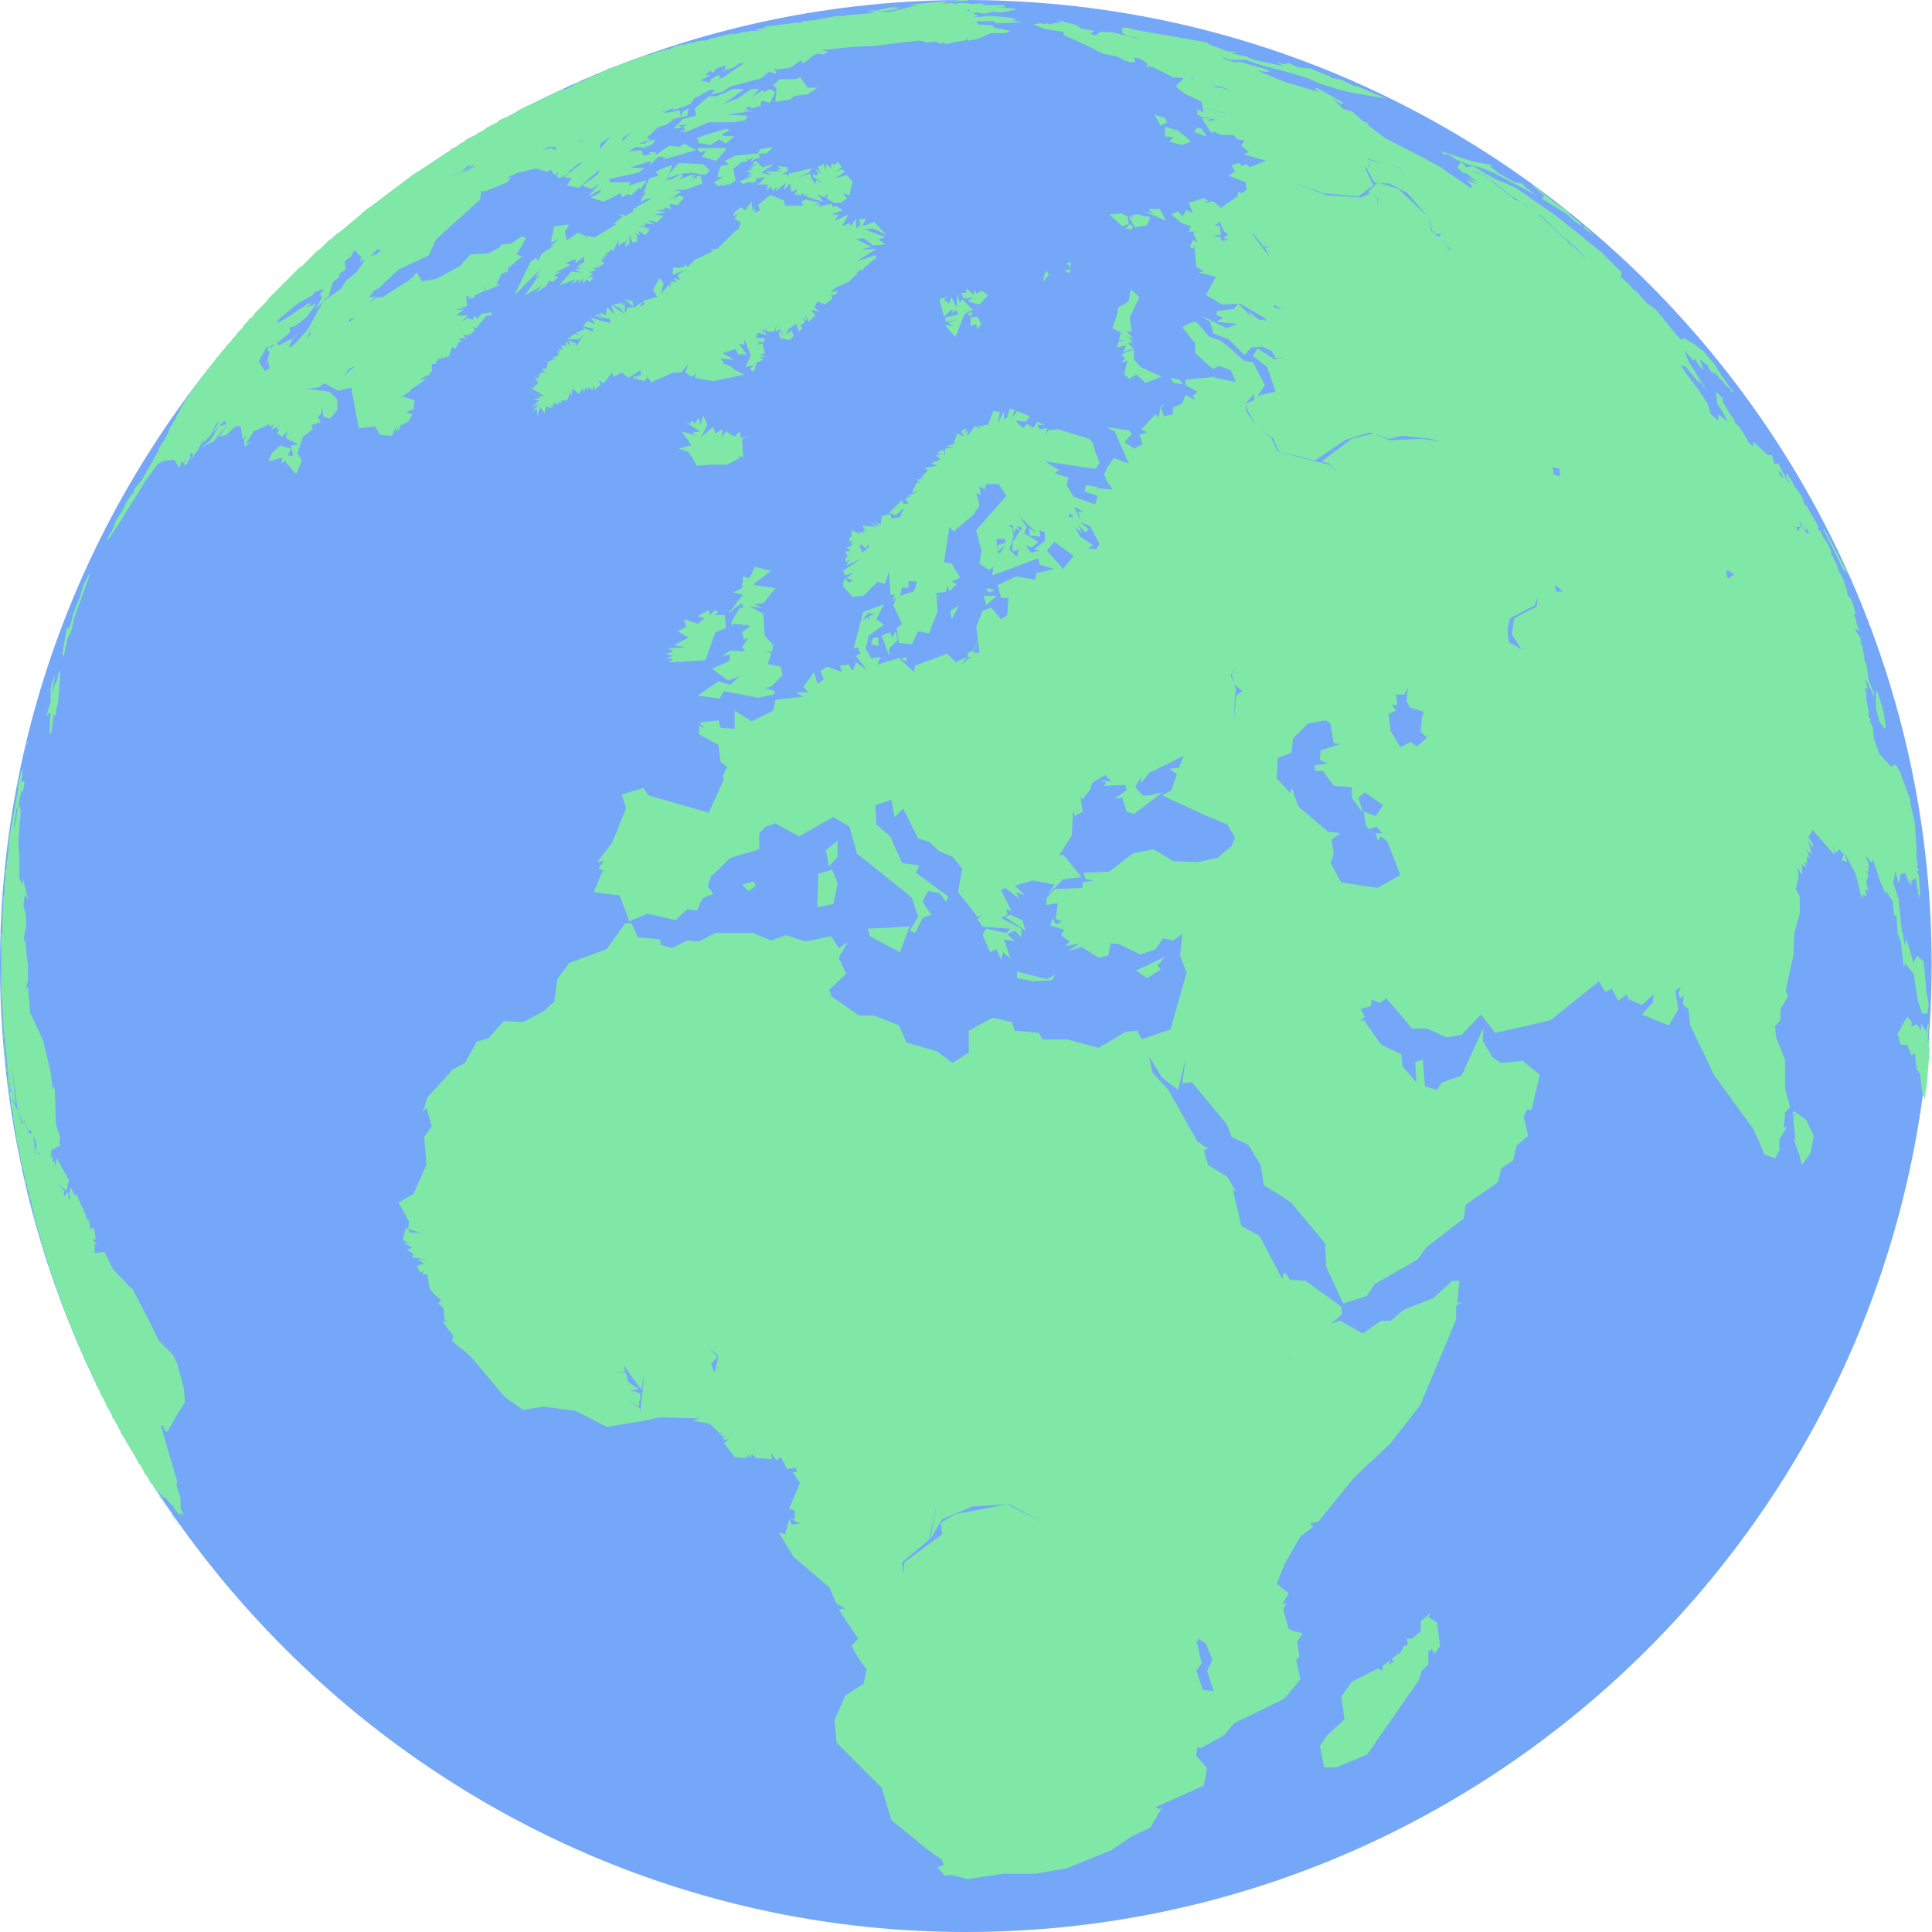
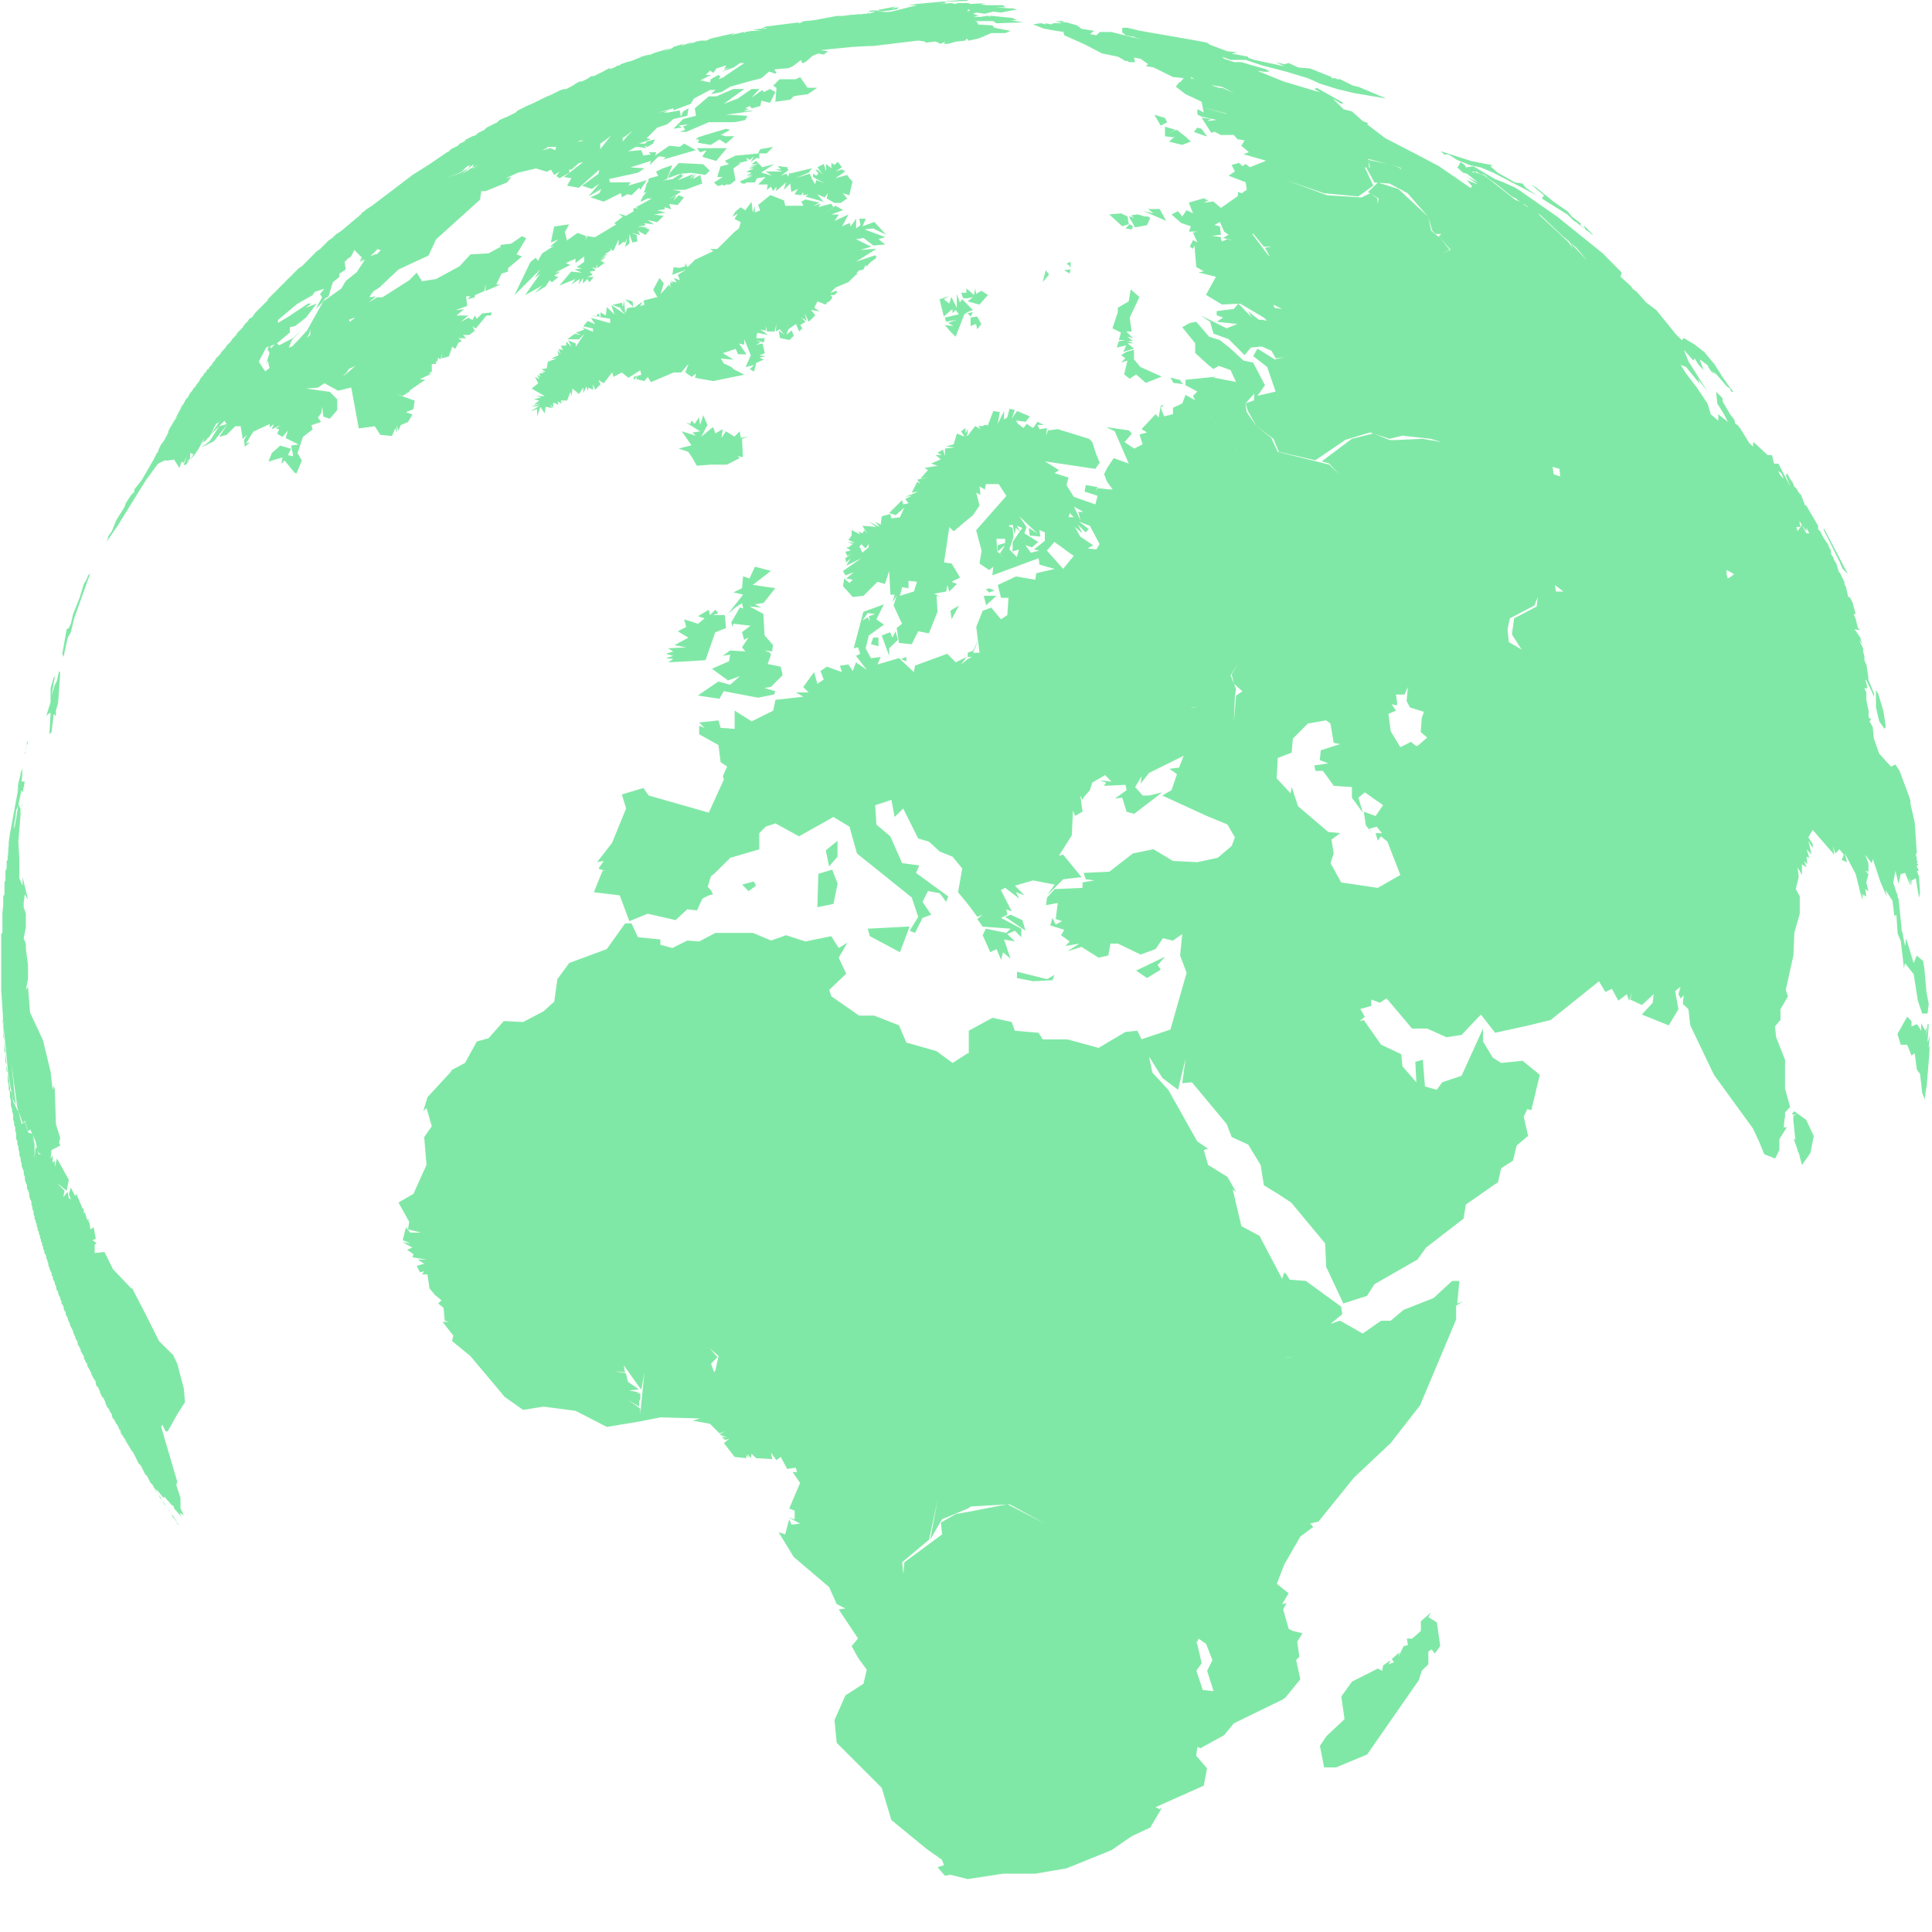
<svg xmlns="http://www.w3.org/2000/svg" fill="none" height="16" width="16">
  <g opacity=".7">
-     <path d="m7.998 16c4.416 0 7.999-3.599 7.999-8.014 0-4.386-3.583-7.986-7.999-7.986-4.385 0-7.998 3.6-7.998 7.986 0 4.415 3.613 8.014 7.998 8.014z" fill="#3b82f6" />
    <path clip-rule="evenodd" d="m7.978-.002-.392.035-.062.01h.072l-.214.053-.09.008.055-.008h-.08l.097-.009.062-.01.019-.017-.063.01.044-.018-.133.026h-.018l.01.009h-.072l-.027.01h.062l-.053.017v-.01l-.017.01h-.019l-.062.008.027-.008-.054.008h-.017l-.072.01h-.051l-.187.035-.09.009-.017.01-.018.007h-.009l.01-.008-.279.035-.035.018.038-.006.007.006h-.055l-.061.01.08.008h-.09l-.052.009-.01.009v-.01l-.071.018.019-.008-.054.018.027-.018-.196.045-.036.017h-.044l-.045.009-.017.009h-.01l-.043.016.036-.017h-.01l-.078.027.027-.018-.089.026-.01.01-.017.008-.054.018.062-.027-.124.036-.026.009-.036.017.009-.008-.035.008-.034.011-.055.025.035-.018-.08.036.018-.01-.036.01-.053.018-.009.009-.036.008h.01l-.018.01-.045.017.009-.01h-.009l-.054.03-.072.035h-.017l-.018.008-.01.01-.052.026h-.019l-.035.018-.009.008-.035.02-.036.018h-.018l-.027.008-.089.044-.026.01-.125.061-.026.01-.088.044-.02.018-.07.035-.026.01-.037.017-.017.018-.089.044-.017.018-.054.027-.018.018-.027.008-.053.027-.017.018-.036.017-.018.019-.054.026-.017.018-.018.009-.143.098-.141.089-.338.257-.004.002-.014.008-.01.008-.017.01-.018.017-.017.01-.01.017h-.002l-.015.009h.006l-.033.026-.116.098-.027.018-.017.01-.035.034-.027.018-.071.071-.027.018-.124.125-.027.017-.027.027-.009.009-.042.043-.002.001-.036.036-.001.002-.033.032-.001.001-.036.037-.034.034h-.002l-.008.01-.019.018-.008.017-.098.098-.008.009-.01.017-.017.019h-.002l-.016.008-.01.018-.027.027v.002l-.007.007-.01.018-.044.044-.01.018-.034.036-.01.017-.035.035-.01.018-.034.036-.01.018-.035.035-.01.019-.017.017-.008.018-.019.017-.008.018h-.01l-.008.019-.018.017-.009.018-.017.017-.019.036-.017.018-.009.018-.018.017-.009.018-.017.018-.019.036-.017.017-.01.02-.008.016-.003.003-.068.122.027-.027-.035.044-.02.036-.007.009-.027.053.01-.009-.037.071-.027.036-.018.036-.008.027-.009.008-.018.036-.009.018-.097.168-.063.08v.019l-.026.026-.045.07-.009.028-.071.115-.036.09-.026.035-.01.036-.008.017.097-.142.232-.374.098-.133.053-.027h.027l.054-.008.044.07.018-.053.017.01.027-.054-.027.071h.018l.027-.036-.018.01.027-.028v-.044l.026.01-.026.044.039-.046.031-.043.045-.09-.018.054.011-.019.025-.017.01-.015.016-.012.01-.017.044-.089.027-.017-.071.106.07-.071.045-.045.018.027-.062.018-.08.125-.071.052.106-.052.116-.143-.071.106.062-.017.071-.071h.045l.017.106.035-.035-.025.044.008.054.044-.036-.035.01.062-.099.134-.062v.027l.035-.027-.018.044.072-.035-.036.026.026.01-.017.035.044.026.045-.052-.018.062.107.053-.062.009.017.089-.044-.01.027-.052-.09-.027-.07.062-.028.071.116-.035-.008.053.026-.027.08.098.018.01.045-.108-.036-.062.045-.134.08-.062-.01-.035.08-.026-.026-.037.027-.035.008-.054.01.081.053.018.062-.072v-.089l-.062-.062-.196-.027.098-.008.054-.036.114.062.072-.018.036-.008.062.337h.008l.125-.017.045.071.097.01.027-.064.018.036-.009-.062.018.045.018-.045.061-.026.037-.063-.054-.018.062-.026.01-.071-.107-.037-.045-.017.053.017.01-.008.017-.01.01-.008.017-.009.01-.017.017-.01.008-.008.019-.01.008-.008.017-.009.01-.01.017-.008.01-.009.017-.009-.044-.008.098-.045h-.027l.027-.017v-.063h.035v-.026l.01.008.008-.035.017.017.019-.053-.01.044.063-.018.027-.079.026.017.027-.053.026-.009-.026-.026h.062l-.026-.027h.053l.045-.035-.019-.037.027.019.089-.108h.036l.008-.026-.08.009-.044.044-.017-.027-.019.037-.035-.018-.062.035.062-.054h-.098l.063-.052-.072.008.098-.035-.009-.08h.036l-.027.026.063-.018v-.017l.08-.035.009-.054v.054l.124-.054h-.035l.044-.09.053-.017v-.027l.116-.098-.045-.017.08-.134-.035-.017-.09.062-.088.01v.017l-.099.053-.15.009-.09.098-.195.106-.116.018-.044-.071-.062.063-.222.141h-.045l-.071.045.062-.053-.053.008.008-.017.027-.035.045-.027.16-.151.249-.116.062-.133.365-.33.009-.07h.036l.178-.072.035-.045-.045.01.099-.045.15-.036.09.027.035-.017.027.044.044-.027-.027.035.027.019.08-.045v-.026h.018l.062-.054.035-.009-.115.09-.045.034.063.01-.036.062.098.017.169-.15-.008.035-.134.098.08.027.062-.045-.09.107.107-.062-.017.035-.072.035.109.035.142-.071.009.035.044-.026.036.008.062-.062.01.018.053-.08-.152.045.018-.027h-.17l-.008-.027.24-.053.053-.036-.115-.008.169-.054-.01.035.072-.07h.035l.026.008-.027.018.276-.08-.098-.054-.035.027-.072-.008h-.017l-.116.08.01-.027h-.063l.018.017-.062.01-.018-.045-.107.01.063-.037.089.01-.019-.018.027.008.045-.027.017-.035-.07.018-.01.017h-.053l.098-.035-.035-.009.026-.026.063-.063.08-.026.053-.044.115-.027.01-.062-.045.026-.018.044-.01-.053-.096.018h-.037l.045-.018-.089.018.125-.035v.017l.143-.054.027-.044.133-.071h.045l-.038.035.09-.018.07-.044.16-.045.1-.026.061-.054.054.017.008-.008-.017-.027.106-.01h.01l.034-.015.071-.053.01.026h.008l.009-.008h.008l.064-.055.045-.017.044.009.035-.027-.062-.01.258-.026.142-.008h.036l.373-.045.062.009-.008.009.089-.01.044.019.035-.018-.009.018h.036l.062-.018.08-.009.01-.017.009.008.008.01.08-.018.026-.01h.001l.08-.035h.116l.044-.018-.133-.026-.018-.02-.116-.007-.01-.018h.008l-.025-.01h.15l.027.018.223-.008-.107-.018h.053l-.034-.018-.187-.019v.01l-.018-.01-.062.01h-.06l.044-.01-.046-.016.026-.01.072.01.07-.018.064.008.132-.026-.035-.009h-.027l-.115-.009h.08l-.018-.017h-.142l-.045-.01.045-.008-.125.008-.026-.008h-.08l-.027.008-.027-.008-.098.008.054-.008-.018-.01.196-.008v-.009zm.123.187.046.018-.044-.018h-.003zm-6.487 3.575-.066.09.08-.106zm-.096-.414.01-.018-.013.022zm-.003.004-.011.011-.018.035zm3.797-2.88.024-.01-.035.013-.004.002zm2.71-.393.01.009-.018.01v-.01l.008-.01zm.72.098.054.017h-.07l-.019.01-.053-.01.009.01-.045-.01-.062.01.088.035h.001l.098.018.062.009-.009-.034.018.062.178.08.133.07.134.028.062.035h.017l.01.01h.052l-.008-.038.054.01.062.044-.018.017.062.01.162.08.089.009-.03.035h-.009l-.026.036.08.062.133.062.018.089-.053-.027v.044l.035.018.125.027-.08.01.035-.018-.08-.01.08.125.027-.009.053.027h.107l.03.035.059.01-.027.044.063.053-.045.017.187.054-.134.054-.035-.027-.027.018-.027-.027-.062.017.027.054-.053.035.142.054.009.062-.042.03-.03-.012-.002.035-.14.098-.062-.053-.08.009.036-.018-.036-.018-.124.036.035.089-.053-.027-.036.053-.035-.044-.054.027.08.071.08.027-.009.026-.008.018h.07l-.035.009.036.08-.036-.018-.027.054.027.017.012-.027.015.178.062.036-.044.009.145.036-.083.15.133.08.134-.007-.036.044-.071.008-.071.01v.034l.053.019-.053.035.172.018-.09.036-.216-.108.08.054.027.098.125.045.053.052.08.081.053-.063.09-.008.08.035.035.062.071-.008-.08.017-.142-.089-.036.062.116.09.07.204-.15.035.062-.088-.098-.187-.08-.017-.107-.099-.089-.071-.088-.027-.107-.124-.054.01-.062.035.107.133v.08l.107.098.044.035.045-.026.097.035.045.098-.187-.036.027-.008-.258.026v.045l.098.053-.036.035v.001l.018.036-.08-.045-.027.071-.077.036v.053l-.074.018-.027-.071.027-.027-.027.01-.018.097-.025-.027-.116.124.045.027-.062.018.026.08-.07.036-.08-.054.061-.07-.026-.027-.188-.027.072.035.116.267-.125-.045-.053.08-.027.054.009.018.008.026.01.019.044.062h-.027l-.097-.01-.019.028.019-.037-.098-.017-.01.054.108.035-.019.071-.178-.062-.061-.098.017-.062-.115-.036.036-.026-.116-.072.417.062.037-.053-.01-.018-.008-.026-.01-.018-.034-.107-.027-.027-.259-.08-.08.01-.017.044.008-.063-.062.01-.017-.036h.053l-.053-.026-.036.052-.053-.035-.027.035-.045-.035-.017-.027.08.01.035-.045-.106-.044-.044.062.025-.072-.044-.008-.018.07-.027.019v-.071l-.052.106.017-.098-.054-.008-.044.115v.009l-.008-.009h-.018l-.018.009h-.035l.017.026-.044-.026-.062.08h-.01l.01-.018v-.036l-.018.036v-.045l-.036.027.027.044-.062-.026-.027.089-.062.018.07.008-.08.01v.062l-.017-.054-.045.027.036.018h-.053l.044.036-.08.035.053.018-.106.018.027.018-.062.07.062-.008-.09.017.028.036-.027-.018-.045.089.053-.008-.107.044.054-.01-.054.028.027.035-.044.009-.01-.035-.106.106.054.018.071-.062-.036.08-.071.009-.009-.036-.07.018-.01.07-.045-.025.036.044-.089-.044.063.044-.116-.01.044.072-.027-.036-.017.027-.036-.018.018.027-.071-.036v.045l-.027.036.054.026-.062-.009.044.018-.036.027h-.018l.037.027-.045.009.018.036.035-.018-.053.036.008.035.037-.035-.037.062.125-.062-.152.106.02.036.07-.026-.063.052.054.01-.027.027-.044-.037-.01.063.081.09.089-.01.116-.116.062.018.035-.107.01.196h.035l-.018.063.035-.054-.026.08.07.152-.044.035.019.124.106.01.053-.107.089.017.071-.178-.008-.133.035.01-.054-.028.099-.017.009-.054.017.054.063-.063-.045-.018.071-.035-.07-.116-.063-.009.044-.293.036.035.116-.098.044-.035.054-.08-.027-.107.035.018-.008-.07.044.026.009-.045h.106l.063.098-.25.284.045.17-.017.106.08.054.034-.027-.008.071.383-.142.008.053.125.036-.152.035-.008.054-.16-.027-.151.071.027.106h.062l-.01.143-.052.035-.081-.097-.071.026-.053.134.014.113-.04.083-.045.018v.035h.035l-.035.017-.054.045.044-.062-.089.044-.07-.071-.267.098-.01.054-.123-.116-.178.053.026-.062-.08.01-.044-.082.026-.106.125-.09-.062-.044.062-.124-.17.062-.08.302.036-.008.018.053-.035.018.089.115-.089-.062-.027.072-.036-.054-.07.01.017.053-.125-.045-.053.036.027.071-.053.035-.027-.097-.09.124.045.044h-.106l.062.036-.231.026-.019.09-.035.017-.143.071-.141-.089v.151l-.116-.008-.018-.062-.16.018.045.044-.045-.018v.071l.16.089.018.142.054.036-.036.08.009.027-.125.275-.498-.142-.044-.062-.178.053.035.116-.116.285-.124.16.055-.01-.044.063.052.018h-.018l-.072.178.214.026.08.214.151-.062.232.053.097-.09.08.01.045-.098.053-.027.035-.008-.018-.036-.026-.027.027-.089.026-.018.134-.133.24-.07v-.134l.053-.054.081-.027.195.107.285-.16.133.08.062.222.454.365.053.16-.07.115.044.018.062-.124.072-.027-.072-.106.045-.09.097.018.054.072.017-.045-.267-.195.027-.062-.142-.019-.098-.222-.115-.097-.01-.16.134-.045.027.142.071-.07.124.248.089.026.089.081-.07-.027.177.071.08.098-.035.196.08.097.08.107.044-.018-.045.036.045.063.231.017-.035.035-.17-.035-.026.054.063.141.052-.026.037.089.017-.063.062.054-.054-.16.09.017-.063-.062.062-.027.054.054v-.071l-.168-.089.052-.027-.008-.044.045.017-.09-.177.036-.018.116.089-.027-.053.071.026-.08-.08.151-.044.178.035-.063.089.134-.133.152-.018-.152-.186-.035.008.106-.168.01-.205.017.044.062-.035-.018-.134.014.028-.004.008.005-.007.003.007.011-.022.05-.058.02-.063.106-.062.053.054-.097-.01.052.018-.017.027.178-.008.009.044-.098.07.062-.008.036.116.062.018.233-.178-.109.026h-.053l-.062-.07.053-.09-.008.062.07-.089.287-.142-.039.098-.08.01.063.044-.045.133-.077.044.37.17.17.07.062.107-.027.071-.106.09-.01.008-.168.036-.202-.01-.162-.097-.17.035-.195.151-.213.01.018.053.071.009-.098.017v.045l-.23.01-.064.07-.008.063.097-.018-.017.133.053.018-.053.027-.027-.054-.018.062.116.036-.027.045.072.052-.036.037.115-.019-.097.063.116-.036.141.089.081-.018.017-.098h.063l.187.09.124-.045.061-.09.083.02.077-.055-.018.178.054.143-.134.47-.239.081-.035-.071-.098.01-.223.132-.257-.07h-.205l-.035-.055-.197-.017-.025-.072-.16-.035-.196.107v.187h-.01l-.124.08-.133-.098-.25-.071-.061-.143-.205-.08h-.125l-.23-.16-.018-.053.141-.134-.062-.133.072-.124-.072.044-.062-.098-.214.044-.16-.052-.124.044-.151-.063h-.311l-.134.071-.098-.008-.124.062-.099-.027v-.044l-.186-.018-.053-.115h-.053l-.152.213-.311.115-.098.134-.026.187-.01.008-.08.072-.168.088-.16-.008-.126.142-.097.027-.098.178-.133.071.027-.01-.205.223-.035.116.027-.027.044.151-.063.09.019.23-.108.24-.124.072.089.16-.01.062.108.027h-.089l-.036-.044-.027.106.063.027-.063-.01.08.045-.044.018.053.036-.008.027.116.018h-.072l.053.035-.062.017.027.054.035-.01-.018.027h.045l.017.116.045.054.054.044-.027.027.044.036.01.106.035.01h-.053l.089.114-.01.045.152.125.284.338.152.107.169-.027.266.035.258.133.267-.044.177-.035.33.009-.063.018.143.026.08.08.044-.018-.044.027.063.026-.045-.008.026.027.036-.01-.044.036.089.115.097.01v-.027l.019.027-.01-.036.027.036.008-.036.037.036.133.008-.01-.053.045.062.036-.027.053.099.072-.01.009.036h-.036l.062.09-.09.212.045.018v.072l-.053-.018.098.053-.07.009-.02-.045-.034.125-.054-.018.125.205.294.25.062.14.071.037-.054.008.16.24-.053.063.053.097.072.099-.027.116-.15.097-.09.204.018.188.373.373.08.267.293.24.125.088.018.045-.054.018.062.07.045-.008.143.036.293-.045h.267l.258-.044.373-.151.116-.08.053-.036.152-.071.1-.169-.022.018-.034-.018.399-.178.027-.143-.09-.106.01-.071.026.01.196-.108.08-.098.4-.195.027-.018.124-.152-.035-.16.027-.026-.018-.125.044-.07-.08-.019-.035-.018-.045-.16.027-.053-.036.009.054-.09-.098-.079.062-.16.107-.186.026-.045.107-.08-.026-.027.07-.018.294-.364.303-.285.243-.312.299-.711v-.115l.056-.036-.047.018.018-.187h-.06l-.154.142-.249.098-.106.09h-.08l-.152.106-.187-.107-.08.027.098-.08-.009-.063-.293-.213-.133-.01-.027-.044-.018-.017-.018.054-.187-.356-.15-.08-.072-.303.027.018-.071-.124-.16-.098-.036-.125.036-.009-.09-.062-.24-.427-.132-.143-.027-.133.11.178.13.098.062-.258-.027.204.08-.008.288.346.041.107.137.063.103.169.027.168.116.071.11.072.281.338.009.195.142.303.196-.063.062-.097.356-.204.071-.099.311-.24.018-.116.267-.186.026-.115.098-.063.03-.125.095-.08-.036-.16.03-.062.033.009.07-.293-.142-.116-.178.018-.07-.045-.08-.133v-.107l-.178.391-.16.054-.045.062-.098-.027-.018-.222-.062.018.009.17-.116-.134-.009-.099-.168-.08-.143-.204-.035.01.044-.037-.036-.062h-.008l.097-.027v-.053l.072.026.053-.035.018.018.195.231h.125l.16.072.125-.019.16-.169.118.151.282-.062.178-.044.4-.32.053.088.054-.026.053.098.071-.053.018.053.027-.072-.018.063.098.045.097-.09-.008.071-.09.098.223.09.08-.134-.027-.15.045-.037-.018.063.018.035.026-.027-.008.072.047.044.015.133.196.41.323.444.05.107.044.107.09.035.035-.07v-.09l.062-.098h-.026l.008-.079h.003v-.045l.042-.044-.042-.152v-.24l-.074-.186-.009-.09.045-.053v-.089l.062-.106-.018-.054.063-.285.008-.187.045-.16v-.142l-.033-.062.024-.098-.009-.08.036.062v-.089l.038.027-.02-.054.026.027-.006-.062.024.009-.024-.07.042.044-.027-.116.036.062v-.035l-.036-.054.036-.062.178.205-.01-.072.018.062.036-.035.036.045-.018.044.044.018-.018-.072.09.17.053.213v-.061l.009.062v-.044l.026.017-.008-.062.026.018-.018-.072.018-.07-.027-.027.027.008v-.07l-.027-.071.054.07.009-.035.062.187.053.124-.009-.053.057.088.015.126.017-.01.01.151.026.071-.009-.052.009.044.027.23.008-.044.063.08.009.01.035.222.036.106h.044l.01-.08-.019-.098-.017-.195-.01-.062-.053-.045-.026.062-.045-.15-.018-.054-.008.063-.018-.087.003-.002-.012-.037-.027-.266-.009-.018v-.017l-.009-.018-.026-.08.018-.098.026.107.018-.08.036-.01.044.107-.009-.071.018.071v-.044l.036-.018.026.16.009-.036-.009-.142-.018-.044h.018l-.018-.036v-.008h.01v-.01l-.01-.009.01-.018h-.01v-.026l-.008-.026.008-.019-.017-.248-.036-.16v-.027l-.089-.24-.035-.054-.036.018-.098-.107-.044-.124-.01-.098-.026-.045.012-.017-.02-.018v-.054l-.019-.089v-.062l-.016-.035h.026l-.018-.071.01.008.038.08.024.054v-.026l-.054-.134.01.018-.019-.125-.017-.035v-.036l-.01-.036v-.027l-.035-.07.027.035-.015-.044h.006l-.054-.08.048.008-.02-.017-.019-.072.01.018-.027-.062h.017l-.026-.097-.024-.045h-.012l-.018-.08-.017-.035h.008l-.044-.09h-.006l-.02-.07-.018-.028-.01-.026-.017-.027v-.026l-.024-.045h.006l-.044-.062-.027-.054-.018-.017v-.029l-.098-.168h-.009l-.035-.089-.018-.018-.027-.045h-.008l-.018-.044-.018-.035.018.044-.045-.08-.009.018.036.09-.098-.188h-.036l-.017-.071h-.036l-.115-.107-.006.01v.026l-.03-.027-.071-.116-.027-.035-.018-.009-.009-.035-.035-.045-.062-.107v-.026l-.054-.054.01.098.044.07.003.003.041.079-.08-.063v.053l-.062-.053-.027-.089-.089-.133-.089-.116-.044-.071.044.017.116.143-.018-.044.08.106-.157-.25-.039-.096.08.089.01-.019.026.045.044.053-.017-.035.026.035-.026-.053-.01-.036.072.054h-.009l.036.053.018.01-.027-.028.044.036-.018-.026.107.124.027.017.009.027h.018l-.063-.08.018.018-.035-.044.008.008-.026-.035-.01-.018-.035-.054-.009-.017-.089-.107-.08-.062-.089-.053-.017.017-.045-.044-.166-.205-.083-.062-.08-.09-.035-.026-.01-.018-.088-.08.009-.035-.158-.16-.376-.303-.293-.204v-.001l-.054-.035-.098-.044-.07-.027-.179-.106-.062.009-.009-.019-.035-.026-.018.036-.01.009.048.044.033.009.089.071-.09-.045.09.062-.09-.035.045.053-.017.01-.258-.178-.187-.099-.258-.133-.151-.115.009-.01-.045-.017-.089-.08-.07-.018-.09-.089.071.044.018-.008-.222-.125-.018.01.045.026-.036-.009-.267-.08-.196-.08-.017-.009.053.009h.047l-.03-.018.045.01-.192-.054-.057-.018h-.062l-.08-.027-.019-.017.071.026h.125l.133.045.205.053.178.054.098.044.142.045.142.034.267.045-.231-.097-.045-.01-.107-.053h-.026l-.01-.008h-.034v-.01l-.178-.071-.098-.008-.08-.037-.036.01-.071-.018.071.035-.249-.053-.05-.018v-.008l-.137-.027.048-.01-.083-.008-.143-.054-.026-.017-.045-.01-.249-.044-.256-.044-.108-.026h-.044v.044h.01l.017.018.089.017h-.018l.062.018-.25-.062h-.096l-.028.027-.054-.01.036-.026-.106-.018h-.001l-.035-.028-.088-.025h-.027v-.01h-.062zm-2.613.347h.035l-.16.108-.008.008-.045.018.018-.026h-.01l-.009-.01-.063.036-.008.027-.079-.018.088-.044h-.044l.01-.01.026-.026.027.018.027-.036.08-.026-.018.035.044-.017-.062.035.098-.035zm.498.116-.037.018h-.134l-.053.054.027.017v.01l-.009.106.125-.018.026-.027.044-.009.072-.008.08-.054h-.08l-.062-.089zm3.236 0 .03.018-.03-.008zm.17.068.088.013.098.052-.098-.044h-.026l-.065-.021zm-3.957.03-.143.062h-.063l-.116.099.01.062-.107.027-.08.08.07-.01-.026-.018.08-.008-.044.018.017.026-.044.018h.053l.187-.08h.213l.089-.018.018-.035-.177-.01.203-.026.019-.009-.08.009.044-.018-.027-.008.036-.019.017.019.072-.019.008-.044.072.018.044-.089-.044-.026-.053.026-.01-.018-.089.063.063-.071h-.063l-.115.079-.116.044.17-.123h-.09zm3.912.16.172.045h-.012l-.16-.044zm-.428.054.052.09.054-.027-.018-.036zm.088.099v.08l.08.009-.018.008-.027.027.107.027.071-.027-.035-.035-.08-.063-.071.027.062-.027-.09-.026zm.267.008-.027.036.098.035h.009l-.045-.062zm-3.903.01-.178.053-.054.018-.018.017h.027l-.01.027.107.018.072-.045.054.035.07-.062h-.08l-.017-.008h-.018l.08-.045-.035-.009zm-.774.017-.045.044-.036.045v-.035h.01l.07-.054zm-.178.036-.018.026-.071.089v-.045l.062-.044zm-.259.044h.037l-.045.009-.008.003zm-.266.053h.071l-.008.027-.036-.017-.072.017.036-.017zm1.867 0-.106.018-.018.036-.187.018-.089.044.035.027-.07.018-.027.088h.045l-.072.045.027.027h.027l.008-.01.027.01.01-.01h.035l.044-.035-.017-.098.061-.044h-.025l.08-.018-.01-.027.028.018.035-.026-.027.044.054-.036.018.01v-.046h.062l.053-.054zm-.631.01.027.035.053-.018-.036.054.116.035.089-.106h-.25zm6.162.026.027.026h.036l.07.045.108.044.089.019.106.044.356.186-.089-.062-.027-.035-.062-.009-.142-.08-.062-.053.017-.01-.088-.017-.09-.018-.248-.08zm-.604.063.16.041-.157-.033zm.003.014.014.057h-.008zm-5.072.003-.036.027h.054l-.071.018h.044l-.053.017h.044l-.062.027.044.01-.044.025.054-.008-.062.027.062-.019-.107.045.018.018h.027l.008-.009h.071l.018-.035.071-.01-.035.036-.027.026h.08l-.008.045.035-.027.017.036.027-.036v.036l.08-.071-.018.062.054-.053.008.07.054-.025-.027.044.054.008.018-.026v.026l.044-.008-.027.018.151.044-.052-.062.061.026.027-.035-.009.044.062.036h.054l.053-.036-.036-.044.054.017.026-.115-.026-.026-.018-.027-.098.027.082-.056-.027-.017-.053.017.053-.035-.035-.045-.027.026-.026-.017v.044l-.044-.035v.062l-.019-.062-.052.027.044.062-.036-.036-.026-.008.026.035-.018.017-.027-.017v.026l.027.018.071.036-.071-.027-.01.035-.025-.044-.019-.044-.114.036.106-.045.027-.036-.187.045v-.018l-.01.044-.017-.026-.044.017.061-.044-.008-.026-.08-.01.027.028h-.047l.062.017h-.142l.053.035-.089-.026.108-.07-.099.026-.053-.054zm-.64.018-.072.08-.017.045.098-.036.097-.009.116.018.036-.036-.054-.053-.204-.01zm-1.698.01-.01.026.054-.019-.044.019v.008l-.01-.008-.008.008h-.01l-.008.01-.063.035.036-.027.063-.053zm7.594.004.08.022.008.018-.017-.018zm-7.621.003-.018.027-.035.018-.027.018-.125.045.116-.045.017-.009.045-.044zm1.672 0-.08.027-.054.027.018.035-.071.019-.01.008v.018l-.008.009-.01.017v.01l-.007.017v.01l-.01.017v.009l-.01.009.028-.01-.035.045v.01l-.01.009v.017l.054-.027h.035l-.097.054-.036.018.027.008h-.045v.027l-.062.036-.062-.018.035.026-.071.054.018.009-.177.107-.063-.01-.018.036.01-.035-.072-.027-.089.062-.017-.07.035-.063-.124.018-.027.133.062-.026-.072.062.037-.01-.099.063-.035.062-.018-.026-.044.035-.133.276.213-.213-.045.07.045-.035-.125.178.142-.08-.062.062.09-.054.034-.052.019.017.053-.044-.035-.01.052-.035-.044.009.125-.063-.036-.017.08-.035v.035l.072-.054v.045l-.063.044.044.01-.062.009.062.026-.089-.009-.097.116.133-.054-.036.045.071-.045-.008.045.035-.054v.045l.036-.036.018.027.035-.044h-.053l.044-.018-.026-.027h.008l.045-.01-.035-.026.035.01.01-.036v.035l.061-.044-.027-.018h-.008l.044-.026-.044.009.053-.019h-.034l.044-.017h-.027l.054-.035-.01-.018.028.026.044-.097v.052l.04-.032.013.006.017-.036-.017.072.036-.027v-.08l.026.071.036-.009.008-.01-.008-.007v-.037l-.044-.017.044.01.027.007-.019-.035.064.035.035-.044-.045-.018h.054l-.108-.008.064-.01-.01-.017.08.009-.053-.036.08.018.053-.053-.08-.01.098-.017-.071-.018.062-.009v-.017l.053.017-.017-.044.071.009.053-.063-.044-.018-.045.045.027-.045-.071.037.106-.063-.008-.009-.062-.01h.106l.142-.052-.017-.071-.063.035.027-.044-.053.044.036-.044-.134.053.045-.036-.019-.017-.07.044-.08.01.035-.01.045-.116zm5.735.019h.012l.068.124.027.002-.08.078.018.01-.072.034-.284-.018-.338-.124.311.107.285.027.124-.09-.07-.15zm.89.035h.035l.053.03-.008-.003-.018-.01-.027-.008-.018-.009-.006.01-.012-.01zm.088.01.045.044.062.044.133.107.036.017.009.01.024.016-.042-.016-.249-.197-.015-.004-.02-.013.035.017-.018-.026zm-.862.082.089.006.15.08.17.195.035.116.027.027h.047l-.023.023-.06-.05-.026-.116-.246-.23zm1.263.014.062.054.044.035-.018.027.214.134.053.053.018.009.053.044.018.01-.035-.027v-.018l-.071-.054-.036-.044-.116-.08-.142-.116zm.444.366.018.017.018.01.018.017.017.008-.08-.08.01.028zm-1.767-.286.06.036-.01.045v-.045zm-4.981.01-.099.08.018.044-.045.018v-.054l-.017.054-.01-.089-.052.071-.037-.026-.044.035-.026.044.045-.026-.027.044.052.027-.017.054-.035.026-.143.142h-.06l.027.018-.151.071-.063.062-.018-.035v.027l-.047.014-.05-.006-.01.063.117-.044-.072.044.018.045-.053-.019.026.036-.053-.01.027.019-.027-.009v.045l-.01-.027-.07.08.026-.09-.035-.044-.053.098.036.062h-.01l-.106.027.008.036-.035.009.018-.036-.072.053v-.008l-.053.008-.017.045-.01-.107-.009.054-.008-.036-.08.018.098.036-.036-.01.045.054-.116-.08.027.08-.063-.062-.009.07-.044-.026v.04l.08.013v.036l-.16-.044.036.053-.062-.027-.037.044.081.019v.026l-.089-.035.018.017-.072.027.045.018-.054-.009-.062.045h.098l.045-.045-.072.107v-.027l-.062-.027.027.054-.044-.045v.035h-.045l.018.037-.036-.01.018.045-.027-.035.009.044-.062.026h.044l-.071.027-.009.054-.044.008.035.019h-.044l.036.008-.045.01.009.026-.027-.018.018.036-.036-.018.027.053-.054.044.108.062h-.08l.053.01-.062.017.044.01-.044.035.053-.009-.08.026.071-.008-.071.045.053-.018v.062l.027-.08.036.053.008-.054.054.01-.018-.036.026.036v-.045l.045.018-.009-.027.036.018-.009-.026h.053l.027-.072.01.035.007-.062.054.045.035-.053v.044l.027-.053.01.035.008-.026.036.018v-.045l.018.045.044-.045-.017-.036.044.027.07-.09.01.037.07-.036.054.044.098-.062.01.036-.064.018v.026l.036-.035-.017.027.07.017.027-.035.027.044.187-.08h.062l.062-.071-.027.07.054.037.035-.027-.008.035.15.027.258-.053-.088-.045-.018-.018-.054-.026h-.008l-.01-.018-.017-.027.107.01-.09-.054.107-.036.019.045h.07l-.062-.089.044.01v-.045l.054.133-.044.097.071-.017-.036.035.036.019.018-.072.062-.027-.035-.017.052-.01-.052-.008.044-.018-.019-.08-.052.01.035-.02-.035-.017.062.018.009-.035h-.071l.008-.045.089.018-.062-.045.044.01v-.039l.01.045h.062l.017-.062-.008.062.035-.018.035.045-.044-.035.01.062.079.017.036-.035-.018-.044-.044.035.017-.045.063-.044.026.062.027-.026-.018-.027.044-.027-.035-.035.045.026-.018-.062.035.071.054-.054-.036-.044.063.01h.008l-.044-.028.027-.053.07.027.009-.018.019-.009.017-.018.008-.018-.017-.017h.036l.018-.018v-.018l-.054.018.044-.044.107-.045.054-.054.026-.017h-.017l.026-.027h.018l.018-.008.008-.019.01-.008-.018-.01.027.01.035-.036.027-.018.018-.017-.01-.018-.159.053.169-.107-.134.01.09-.027-.125-.062.062-.01.08.062.098-.008-.054-.044.054-.018-.17-.063.072-.008.106.052-.097-.106-.098.036.027-.063h-.054l.01.054-.036.027v-.081l-.044.063-.01-.027-.062.027.053-.098-.115.053.035-.053h-.062l.097-.036-.062-.036-.08.054.063-.044-.01-.01-.008-.017-.106.027.017-.027-.062.017.053-.026-.116-.026-.035.017.018.035h-.151l-.01-.044-.114-.045zm-1.405 1.006h-.003l.003.006zm-.003 0-.014-.03-.017.024.031.005zm-.031-.006-.038-.006.035.01.002-.003zm7.678-.932.039.028h-.006l-.03-.022zm-3.108.045.044.036-.08-.018.186.08-.054-.098zm-.223.036-.098.009.107.098.054-.018-.01-.063zm3.453.002.024.016.178.169.056.046.032.06-.044-.06-.246-.229zm-3.328.007-.045.009.027.018-.044-.01.052.09.099-.018.027-.062-.02-.01h-.025l-.054-.017zm.692.062.036.08.036.026-.045.027.08.018-.05-.008-.012.008-.027.01-.009-.018v-.018l-.056-.007-.006-.002h-.018l.08-.01-.009-.07-.044-.01zm-.746.018-.035.036.052.008.01-.026zm1.013.08h.01l.088.107h.062l-.053.009.038.07-.011-.008zm1.56.036.085.098-.076.026.068-.026zm1.07.032.056.048.089.106zm-9.869.056.009.01h.017l-.035.035h-.01l-.044.017zm-.196.01.062.062-.018.026.034-.016-.034.025h.01l.035-.018-.07.107h-.001l-.088.07-.037.063-.15.107-.134.24-.089.098-.01.009-.025.027-.027.008h-.001l.027-.062.08-.089-.07.072-.117.061-.017-.017.106-.089v-.044l.045-.01.089-.07.089-.116-.09.035.045-.035h-.027l-.16.107-.088.053h-.001v-.024l.16-.134.126-.071.017-.027.08-.027-.035.045.017.026-.052.097.052-.052.027-.035.027-.018.035-.116.054-.044v-.027l.053-.035-.009-.063.026-.026.027-.019.027-.052zm5.932.097-.035.018.017.008.01.01.008.017zm0 .063-.053.008.045.027zm-.205.008-.026.098.053-.062zm-.658.151v.036h-.043l.017.045h.037l.044-.01-.044.036.097.027.071-.08-.054-.035-.044.026-.008-.045-.01.054-.052-.045-.01-.009zm1.361.01-.017.097-.09.053v.036l-.044.134.07.035-.017.062h.054l-.054.01-.018.052.08-.018-.026.054.09-.027-.055-.044h.054l-.054-.018h.045l-.045-.036.045.01-.054-.054h.044l-.007-.045-.009-.07.08-.17-.07-.062zm-1.44.035v.115l-.045-.089-.018.054-.045-.036.045-.026-.08.026.035.143.072-.062v.035l.026-.027.027.036-.116.027.01.035.089-.017-.072.026.045.026-.072-.008.045.053.044.044.072-.186.027-.018.044-.018-.044-.044-.045-.045-.019.027zm-2.748.044.068.062-.006-.044zm5.094.036.196.116.027.026-.045-.008h-.023l-.09-.072.033.054-.112-.115h.014zm.276.009.071.036-.062-.01zm2.547 0 .032.018zm.041.026.036.018zm-5.077.036-.044.009.025.027.02-.036zm.035.036-.054.009v.07l.045-.017.01.044.034-.044zm-5.149.009-.035.026-.01.01-.009-.018.027-.01zm-.373.097v.045l-.027.027.018-.036zm-.294.125-.035.035v-.022zm-.042.016-.02.02.018.035-.027.089.017-.026v.017l.01.045-.035.027-.02-.027-.034-.054.062-.116zm7.157.029-.062.017-.045.027.036.026-.036.036.053-.017-.027.115.045.036.054-.036.08.07.132-.052-.177-.08-.053-.063v-.08zm-6.448.133-.071.062-.035.027.035-.036.017-.027zm6.75.097.026.045h.009l.071.01-.018-.019-.009-.018h-.009zm.693.134v.054l-.071.026.02.063.069.124.142.106.045.108.302.07.249-.169.204-.062.027.009-.178.044-.249.187.063.018.08.089-.08-.08-.427-.106-.054-.116-.124-.098-.08-.116-.01-.07zm-4.562.178-.026.08-.009-.063-.036.054-.026-.027-.01.027-.034-.01.115.072-.063.01.027.026-.116-.036.081.116-.107.027.08.027.035.052.036.063.115-.009h.134l.106-.054-.017-.017.044.009-.008-.152.053-.018-.063.01-.009-.054-.044.044-.07-.044-.037.054.01-.072-.062.036-.01-.036-.009-.017-.097.08.052-.098zm4.197.017.018.01-.018-.009zm.036.045.018.009-.018-.008zm.036.044.017.01-.018-.009zm1.29.047.124.042.035-.008.071-.018.234.026.09.027-.155-.027-.222.01h-.053l-.125-.052zm-1.157.123.02.008v.001l-.02-.01zm.035.044.018.009zm2.597.107.057.017.006.063-.054-.018zm1.868.035.027.018.018.045-.01-.01-.017-.017zm-5.834.294.08.044h-.042l.018.071-.054-.115zm-.034.053.034.035h-.042l.01-.035zm-.418.027.15.142-.07-.045.008.063.088.009-.008-.054.045.019v.07l-.09.071.045.01-.071.017-.045-.062.054.018.053-.045-.116-.071.019-.053zm6.458.032.024.04.038.052v-.027l.024.045h-.024l-.038-.07-.01.017-.026.035-.009-.035h.027l.009-.01-.009-.017v-.017zm-5.961.013.089.035.08.15-.026.045-.072-.008.045-.027-.107-.071-.044-.08.062.053-.036-.071.063.063.026-.027zm-.551.026.017.08.01-.054.034.027-.061.09v.079l.053-.018-.018.063-.062-.063.035-.106-.008-.072-.036-.017.036-.01zm.035.009.045.017-.018.026zm6.679.027.133.267.027.062.044.044-.195-.373h-.01zm-6.848.08h.072v.035l-.063.018v.053l.063-.053-.044.07.034.028-.035-.027.001-.001-.02-.017v.018l-.008-.125zm.48.026.16.116-.088.107-.134-.151zm-1.6.018.036.036.026-.036v.027l-.053.044-.018-.044h-.01l.02-.027zm-.88.187-.045.097-.053-.017-.009.098-.071.035.08.018-.125.16.062-.053.054-.036.01.044-.028-.008-.071.124.01.036.008-.026.142.017-.071.053.017.063.037-.018-.054.08.027.035-.125-.008-.062.044.062-.009-.009.054-.142.062.133.097.098-.035-.08.071-.098-.027-.17.116.179.027.036-.063.284.054.134-.027.008-.027-.089-.026.054-.01.097-.097-.017-.07-.098-.02h-.01l.028-.079-.008-.017-.045-.018.062.008.008-.053-.07-.08-.01-.178-.115-.062.098.01-.054-.028.072-.01.098-.123-.187-.027.15-.116-.133-.035zm8.047.027.062.035-.035.027-.018.008-.009-.035zm-13.551.027-.018.018-.01.026-.009.019-.017.026-.035.115-.054.134-.018.08-.017.036-.018.009-.036.204.01.027.035-.16.026-.045.027-.115zm6.776.063.07.008-.025.08-.116.036.018-.071.053.009zm5.353.035.071.054h-.062zm-4.686.027-.026.008.026.027.045-.017zm-.044.062.018.071v.009l.088-.08zm4.588.01-.009.079-.187.098-.018.133.08.125-.106-.062-.01-.107.019-.089.204-.107zm-4.793.07-.071.044.01.071zm-2.072.036-.09.053.055.018-.054.045-.115-.037.017.063-.07.036.088.053-.116.062.098.018-.15.008.043.027-.062.018.062.018-.062.018.062.008-.043.027.159-.008.151-.01.08-.23.09-.036-.01-.107h-.097l.043-.017-.025-.027-.045.044-.01-.044zm1.316.027.062.008-.053.018.009.044-.018-.035-.044.027zm.23.15-.025.054-.019-.045-.07.027.062.17v-.064l.072-.07-.02-.071zm-.185.054-.018.053.062.018v-.072h-.044zm.869.025.012.1h-.054zm-.594.135-.045.017.045.019v-.037zm2.748.054-.054.089.018.076-.027-.068zm-9.765.062-.017.08-.018.035-.027.09.027-.161-.01.01-.025.088v.115l-.036.116.017-.018.019-.009-.01.178.018-.018.018-.15.018.017v-.045l.018-.062.018-.249zm9.732.107.068.061-.053.036v.009l-.018.214.009-.213v-.001l.009-.063zm1.438.026-.01.116.028.053.115.036-.018.053-.008.115.053.045-.071.062-.018.01-.045-.036-.088.044-.08-.133-.018-.143.062-.027-.036-.052.045.008v-.026l-.009-.063h.071zm3.877.027v.142l.027.115.044.062.01-.017-.018-.124-.045-.151zm-5.62.133-.018.01h-.018l-.027.008.027-.01h.018zm1.067.116.035.026.027.16.053.01-.16.052-.008.081.07.027-.115.017.009.045h.062l.09.124.15.01v.088l.09.124-.036-.124.053-.044.151.106-.062.09-.098-.036.018.115.053.063-.026-.036.062-.018.044.054h-.053l.018.062.027-.036.053.044.107.276-.187.107-.303-.045-.088-.16.026-.08-.018-.115.072-.053-.099-.01-.25-.213-.053-.16-.009.053-.115-.124.009-.169.115-.044.01-.116.124-.125.15-.026zm-10.751.169-.01.017v.024l.01-.032v-.01zm-.01.041-.002.007.002-.004zm-.002.007-.006.014v.01zm-.006.023-.003.015.003-.006zm-.003.015-.006.012v.018zm-.024.145-.01.018-.007.016v.018l-.017.063v-.01l-.01.09.01-.047v.009l-.071.384-.01.072v.026l-.008.053.008-.035-.008.08v.018l-.006.006-.003.002v.063l-.01.018v.08l-.008.017v.099l-.01.017v.072l-.007.062v.168l-.01.01v.479l.002.015.016.244v.027l.017.15.02.214.025.16.01.018.009.062.017.044v-.035l-.027-.258-.006-.05.006.041.045.329.009.027.035.098.018-.018.027.089.017-.018.016.036-.033-.01-.027-.088-.027.017-.026-.106-.01-.01-.034-.07-.01-.08-.017-.009v-.036l-.018-.116v.072l.008.027v.044l.01.018v.044l.008.027v.044l.01.027v.018l.009.027v.044l.008.018v.027l.009.017v.027l.008.027v.044l.01.018v.027l.009.018v.026l.008.018v.027l.01.026v.018l.008.026v.019l.01.026.008.018v.026l.009.019v.026l.009.026.008.018v.027l.01.018.009.026v.019l.008.027.01.018v.026l.008.019v.018l.01.017v.027l.008.018v.017l.009.018v.01l.009.017v.017l.008.018v.018l.01.009v.018l.009.018v.018l.008.008v.018l.01.018v.018l.008.009v.018l.01.017v.018l.008.009.009.018v.017l.009.018v.009l.008.018v.017l.01.019v.008l.017.036v.018l.01.008v.019l.017.035v.01l.01.017v.017l.008.018.009.01v.017l.018.035v.01l.009.017v.018l.008.009.01.017v.018l.008.018.009.009v.018l.018.036v.008l.017.036v.008l.027.054v.01l.017.035v.009l.02.035v.018l.007.009.018.035v.01l.019.034.008.01v.017l.017.036.01.009v.017l.01.018.007.01.018.035v.009l.019.035.008.01.009.017v.018l.008.018.01.008.017.036v.009l.018.036.01.008.017.036v.009l.017.036.01.008.017.036.01.009v.017l.008.019.01.008.017.036.009.008.018.037.009.008v.009l.028.049-.028-.046v.006l.008.018.01.008.008.018.01.01.017.035.005.005.012.021.017.026-.007-.008.009.02v-.01l.017.026.045.09.018.017.035.071.018.018.026.053.019.018.008.018.002.002.034.042-.019-.027.02.018.044.054.008-.01.062.072h.01l.009.026.062.072-.018-.036.035.018-.027-.054v-.088l-.035-.107.008-.027-.133-.454.01-.018.026.055h.018l.08-.143.063-.098-.01-.115-.054-.205-.035-.072-.116-.115-.115-.23-.107-.206h-.008l-.152-.16-.07-.142-.081.009v-.072l.017-.008-.035-.027.027-.01-.017-.096-.027.017-.01-.062h-.009l.008-.018h-.017l-.018-.062-.01.009v-.045l-.007.01-.054-.126-.01.018-.035-.07-.017.052.017.045-.017-.008-.01-.054-.035.044.009-.053-.062-.063.08.063.018-.09-.098-.177-.018.071v-.053l-.018.018v-.062l-.017.026.008-.07.072-.037-.01-.026.01-.036-.036-.116-.009-.284-.01-.035-.008.035-.017-.15-.063-.26-.107-.23-.017-.213-.018.026.018-.09v-.114l-.018-.143v-.036l-.018-.044.018-.09v-.114l-.018-.054v-.035l.009-.071.027.044-.045-.187v.071l-.027-.062v-.16l-.008-.143.008-.097.01-.125.003-.025-.004.017v-.045l-.016-.033.025-.118.01.018.017-.09h-.027l.01-.08-.01.027.01-.053zm-.014.357.005-.02v-.01zm.005-.03.01-.06-.01.044zm1.096 5.625.015.033.01.01zm.025.042.013.018-.004-.009zm.013.018.014.027.017.017-.017-.027zm.031.044.018.036.013.013-.03-.049zm.031.05.014.021-.01-.017-.004-.005zm.014.021.01.018.012.013-.022-.03zm.022.031.008.01-.003-.005zm.008.01.014.031.018.018.01.017v-.008zm.041.066.008.018.019.018zm-.462-.744v-.003l-.01-.017-.009-.01zm-.934-2.974-.01-.062v-.002.047zm-.01-.064-.009-.113-.008-.09v.09l.008.018v.07zm-.017-.202-.01-.107v.027l-.006-.076v-.004l.008.09v.044l.01.026zm-.016-.156.004.011.004.038-.003-.037v-.005l-.005-.055v.008l.003.044-.003-.017zm.124.716-.018-.071v.009zm-.087-2.048.006-.042v-.008zm.103-.654v.004l-.003.02-.001.002-.001.002zm-.01.2-.017.11-.008.045-.01.035v-.018l.018-.116v-.017l.017-.04zm6.787.288-.098.08.027.133.07-.08v-.133zm-.045.24-.115.035-.008.276.133-.027.035-.168zm-.649.098-.097.026.053.054.062-.045zm2.126.275-.044.018.168.115-.026-.088zm-.836.098-.347.018.018.062.249.133zm2.116.25-.24.115.09.062.114-.07-.026-.037zm-1.227.124v.053l.134.026.16-.008.017-.044-.062.035zm7.372.373-.08.143.027.089h.053l.036.089.027-.018.017.133.018.026.009.01.018.16.018.044v.018l.008-.045v-.017l.01-.054v.01l.026-.321.009-.053-.009.044-.009.053.01-.07-.01.017.01-.098-.019.054.01-.152h-.01l-.009.098v-.08l-.009.036-.035-.062v.062l-.027-.045-.009-.009-.044.019v-.045zm-.934.783-.017.017v.01h.035l-.026.008v.045l.017.16-.017-.018.035.098v.009l.01.017.026.099.07-.099.028-.141-.063-.134zm-14.59.193.025.056.009.045v.02l-.01-.02-.008.097v-.124l-.018-.046.018.036-.016-.065zm.04.137.012.016.017.01h-.018l-.012-.026zm5.56 1.627.081.07-.026.117-.01.017-.008-.018-.018-.053.053-.054-.071-.08zm4.838.07-.015.01h-.038l-.018.008.018-.009h.038l.015-.008zm-5.54.08.134.188.01.008.025-.142-.035.347v-.045l-.01-.008-.088-.063.089.054v-.045l.01-.017v-.045l-.036-.01h.033l-.089-.017.08-.009-.09-.062-.017-.071-.097-.018.089.01-.01-.055zm-4.081.706v.006l.008.01zm6.678.406-.062.33.098-.17.214-.089.026-.017.295-.017-.321.062-.099.017-.124.071.01.098-.312.231-.009.098-.01-.098.223-.187zm.596.036.294.16-.31-.159h.016zm3.486.898-.08.071v.08l-.072.063h-.044l.009.053-.036.01-.041.084.006-.032-.063.054.018.027-.044.017.018-.035-.063.044-.009.045-.035-.019-.214.108-.089.124.027.187-.151.142-.053.08.035.178h.098l.258-.107.427-.614.026-.08.054-.053v-.106l.027-.018.026.035.045-.062-.027-.195-.071-.045.02-.036zm-1.921.214.062.044.053.134-.044.089.053.168-.089-.009-.053-.16.044-.062-.035-.151-.01-.027h.01z" fill="#4ade80" fill-rule="evenodd" />
  </g>
</svg>